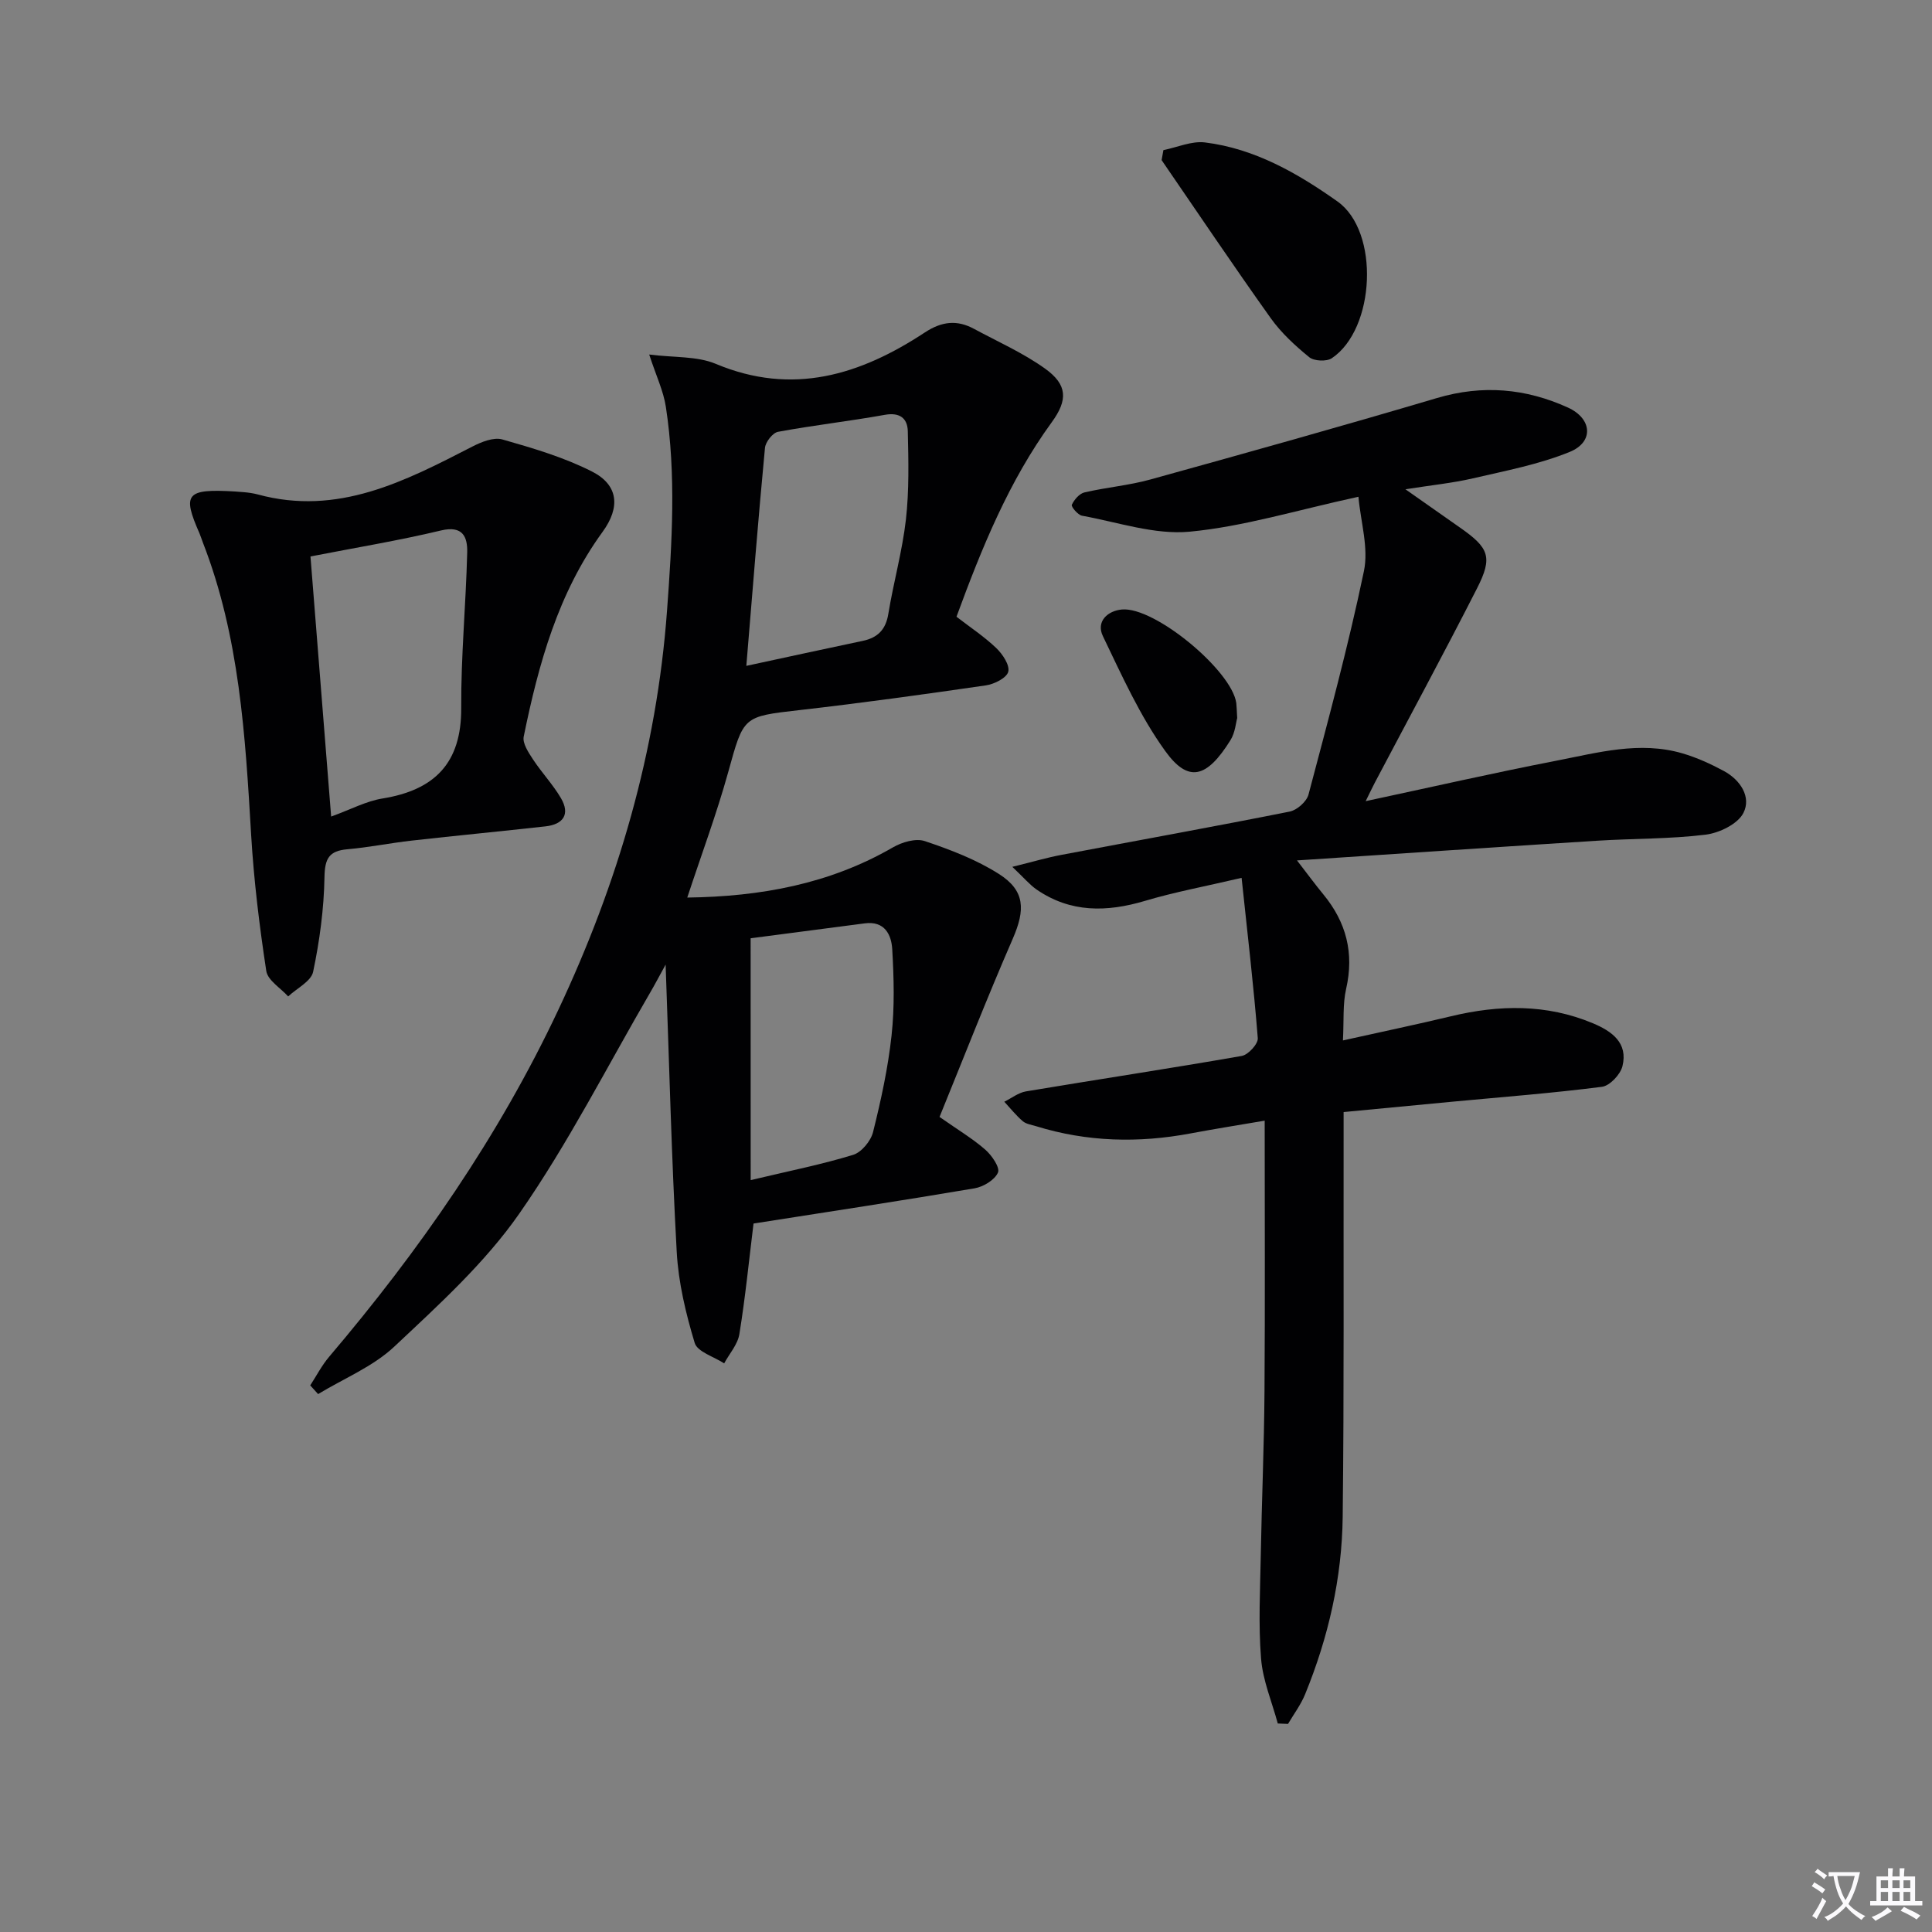
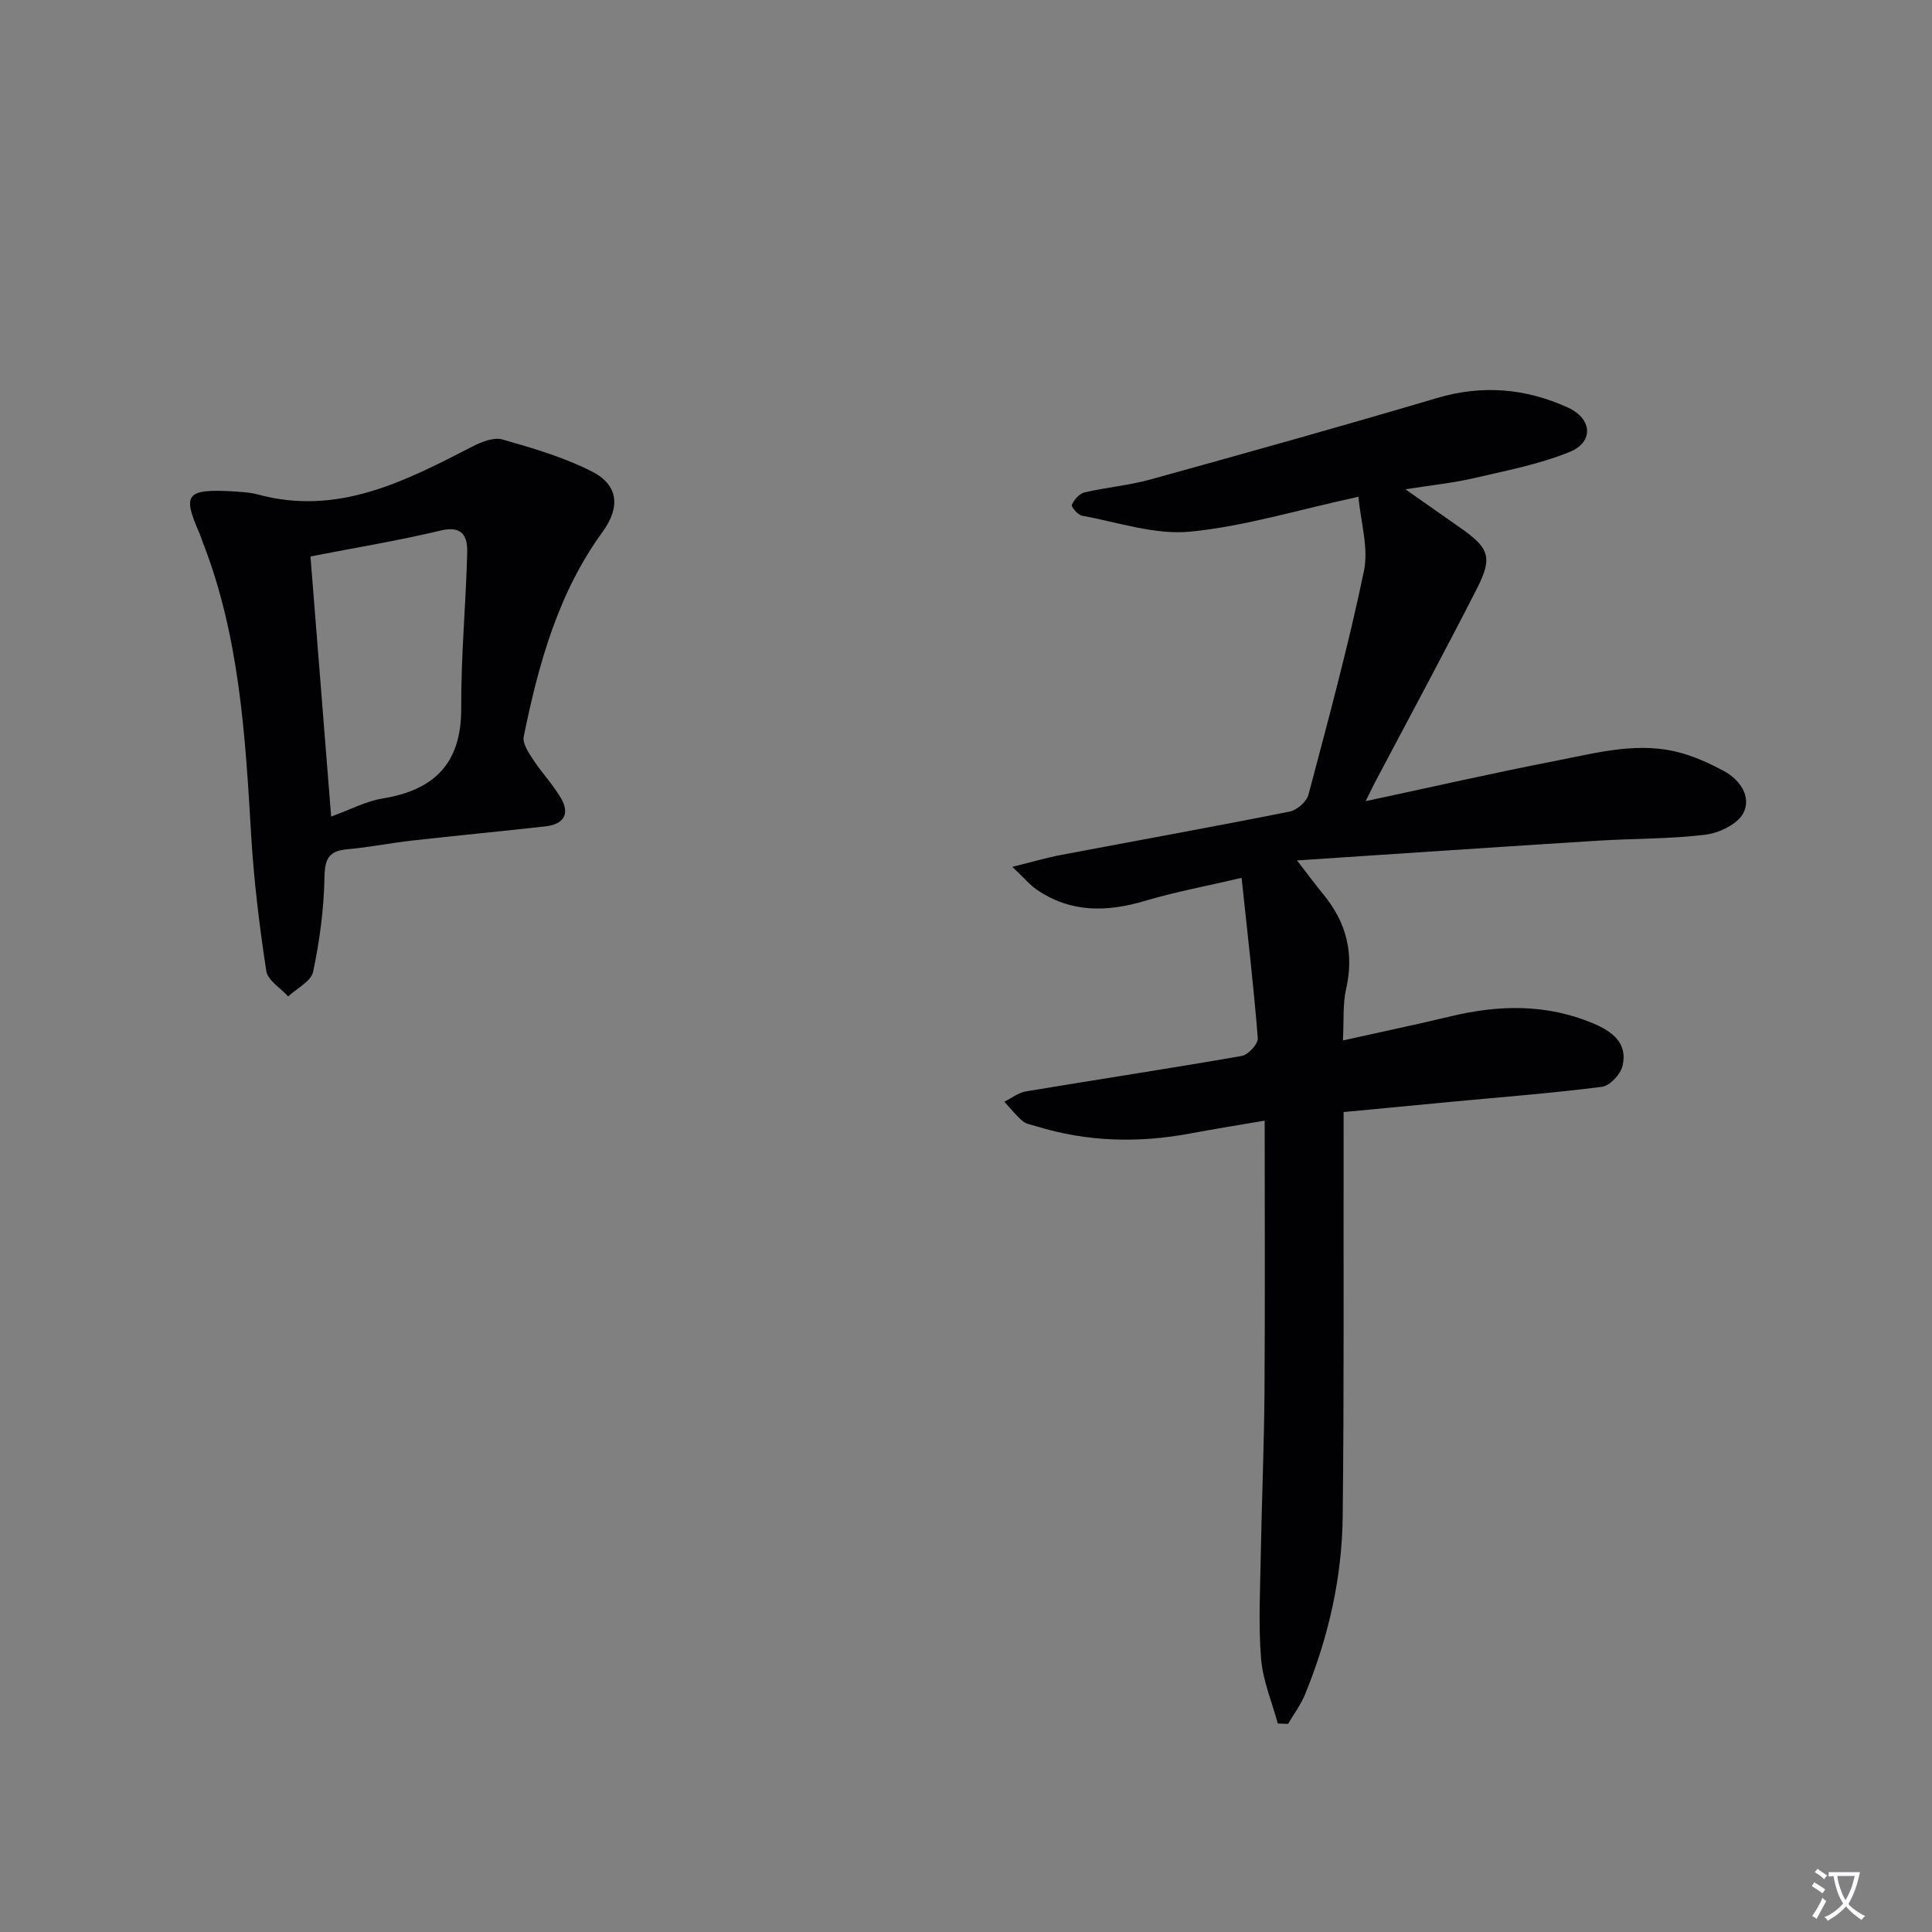
<svg xmlns="http://www.w3.org/2000/svg" enable-background="new 0 0 400 400" viewBox="0 0 400 400">
  <rect x="0" y="0" width="400" height="400" fill="#808080" stroke="none" />
  <path d="m377.9 391.2c-.2.3-.4.5-.6.8-.7-.6-1.4-1-2.2-1.5.2-.3.4-.5.5-.8.6.4 1.4.8 2.3 1.5zm-1.8 6.1c-.2-.2-.5-.4-.9-.6.4-.6.8-1.2 1.2-1.9s.7-1.3.9-1.9c.3.3.5.5.8.7-.7 1.3-1.4 2.6-2 3.7zm2.2-9c-.3.3-.5.5-.6.8-.6-.6-1.3-1.1-2-1.5.3-.3.5-.5.6-.7.6.5 1.3.9 2 1.4zm.3.2v-.9h2 4.5c-.3 1.3-.6 2.5-1 3.6s-.9 2.1-1.4 3c.4.5 1 1 1.6 1.4s1.2.8 1.9 1.1c-.3.2-.5.4-.8.8-.4-.3-1-.7-1.6-1.2s-1.2-1.1-1.6-1.6c-.5.6-1.1 1.1-1.7 1.6s-1.4.9-2.1 1.4c-.1-.3-.3-.5-.7-.8.6-.2 1.2-.5 1.9-1s1.4-1.1 2-1.8c-.5-.8-.9-1.6-1.2-2.5s-.6-2-.8-3.2c-.4.1-.7.1-1 .1zm2.5 2.7c.3 1 .7 1.7 1 2.2.3-.5.6-1.1 1-2s.6-1.9.9-3h-3.2-.4c.1.9.3 1.8.7 2.8z" fill="#fbfafc" />
-   <path d="m396.5 388.5v1.5 3.6h1.5v.9c-.4 0-1 0-1.7 0h-7.9c-.5 0-.9 0-1.2 0v-.9h1.3v-3.5c0-.7 0-1.2 0-1.6h2.4c0-.8 0-1.4 0-1.7h1c0 .3-.1.8-.1 1.7h1.5c0-.8 0-1.4 0-1.7h1c0 .3-.1.9-.1 1.7zm-8.2 9.2c-.2-.3-.5-.5-.8-.8.8-.3 1.4-.6 1.9-.9s1-.7 1.4-1.1c.3.3.6.5.9.8-1.6 1-2.8 1.6-3.4 2zm2.6-6.8v-1.6h-1.5v1.6zm0 2.7v-1.9h-1.5v1.9zm2.4-2.7v-1.6h-1.5v1.6zm0 2.7v-1.9h-1.5v1.9zm.2 2 .7-.8c.4.2.9.5 1.6.8s1.3.7 1.8 1c-.3.3-.5.5-.8.8-.4-.3-1.5-1-3.3-1.8zm2-4.7v-1.6h-1.4v1.6zm0 2.7v-1.9h-1.4v1.9z" fill="#fbfafc" />
  <g fill="#010103">
-     <path d="m64.23 286.83c1.29-1.98 2.39-4.13 3.91-5.92 18.71-22.03 35.1-45.59 47.45-71.82 12.35-26.22 20.37-53.58 22.51-82.64 1.04-14.11 1.91-28.17-.24-42.21-.5-3.3-2.02-6.45-3.45-10.84 5.15.66 9.88.3 13.78 1.93 15.91 6.67 29.93 2.3 43.29-6.5 3.5-2.3 6.65-2.65 10.17-.75 4.95 2.67 10.17 4.98 14.71 8.23 4.66 3.34 4.76 6.49 1.4 11.1-8.9 12.23-14.5 26.04-19.73 40.28 2.84 2.19 5.75 4.11 8.23 6.48 1.31 1.25 2.83 3.53 2.49 4.9-.32 1.28-2.89 2.58-4.63 2.83-12.82 1.86-25.65 3.64-38.52 5.11-11.84 1.35-11.61 1.23-14.83 12.84-2.38 8.59-5.51 16.97-8.48 25.98 15.18-.2 29.44-2.79 42.6-10.4 1.87-1.08 4.72-1.92 6.58-1.29 5.3 1.78 10.67 3.83 15.35 6.81 5.45 3.46 5.46 7.43 2.86 13.41-5.34 12.26-10.2 24.73-15.16 36.89 3.85 2.7 6.87 4.5 9.47 6.77 1.35 1.18 3.08 3.7 2.63 4.74-.67 1.54-3.02 2.96-4.85 3.27-15.04 2.55-30.13 4.84-45.76 7.29-.93 7.54-1.69 15.25-2.93 22.89-.34 2.13-2.06 4.05-3.15 6.06-2.12-1.39-5.54-2.38-6.1-4.23-1.84-6.1-3.37-12.48-3.72-18.83-1.07-19.26-1.54-38.55-2.3-59.5-1.51 2.74-2.29 4.24-3.14 5.69-8.94 15.35-17.01 31.3-27.13 45.83-7.13 10.24-16.7 18.92-25.88 27.55-4.43 4.17-10.48 6.62-15.8 9.85-.54-.59-1.08-1.2-1.63-1.8zm90.29-148.97c8.55-1.84 16.31-3.54 24.08-5.17 3.11-.65 4.79-2.32 5.32-5.6 1.07-6.53 2.89-12.96 3.64-19.52.68-6.03.53-12.19.39-18.28-.06-2.67-1.64-3.97-4.77-3.4-7.34 1.32-14.76 2.15-22.09 3.51-1.11.2-2.59 2.1-2.71 3.32-1.41 14.84-2.58 29.69-3.86 45.14zm.9 106.47c8.12-1.93 14.76-3.25 21.21-5.23 1.74-.53 3.67-2.87 4.13-4.73 1.64-6.58 3.1-13.27 3.83-20.01.64-5.87.48-11.88.14-17.8-.17-3.03-1.56-5.93-5.68-5.39-8.04 1.06-16.09 2.1-23.64 3.09.01 16.35.01 32.54.01 50.07z" />
    <path d="m281.25 102.85c-12.87 2.79-23.8 6.18-34.95 7.23-7.27.68-14.87-1.97-22.29-3.31-.86-.16-2.28-1.88-2.1-2.26.49-1.06 1.56-2.31 2.61-2.56 4.51-1.05 9.18-1.44 13.63-2.67 19.82-5.49 39.63-11.02 59.35-16.87 9.43-2.79 18.38-2.01 27.14 1.98 5 2.28 5.4 7.12.34 9.18-6.37 2.59-13.29 3.9-20.04 5.47-4.19.97-8.51 1.4-13.96 2.26 4.27 3 7.72 5.44 11.18 7.85 6.17 4.29 6.95 6.17 3.62 12.71-6.87 13.48-14.07 26.79-21.13 40.17-.58 1.1-1.1 2.23-1.9 3.84 13.57-2.9 26.47-5.85 39.46-8.37 8.6-1.67 17.27-4.11 26.1-1.53 2.98.87 5.88 2.19 8.62 3.67 3.39 1.84 5.7 5.36 4.03 8.66-1.16 2.3-4.99 4.16-7.84 4.51-7.4.91-14.93.78-22.4 1.25-20.39 1.28-40.77 2.67-62.19 4.08 2.17 2.8 3.75 4.97 5.46 7.04 4.75 5.77 6.4 12.15 4.71 19.56-.72 3.15-.44 6.53-.66 10.67 7.98-1.78 15.22-3.29 22.4-5.01 9.94-2.39 19.75-2.56 29.34 1.45 3.92 1.64 7.33 4.05 6.13 8.9-.43 1.72-2.62 4.05-4.24 4.26-10.2 1.31-20.47 2.1-30.71 3.06-7.41.7-14.82 1.41-22.78 2.17v5.8c-.04 25.99.11 51.98-.19 77.97-.14 12.7-2.97 25.01-7.79 36.79-.88 2.16-2.34 4.09-3.53 6.12-.71-.03-1.41-.06-2.12-.09-1.21-4.48-3.1-8.9-3.46-13.44-.57-7.06-.19-14.21-.06-21.32.2-11.31.69-22.62.77-33.93.13-18.47.04-36.95.04-56.12-5.4.92-10.38 1.71-15.33 2.64-10.79 2.03-21.45 1.77-31.99-1.49-.95-.29-2.06-.44-2.77-1.04-1.4-1.2-2.56-2.67-3.82-4.03 1.49-.73 2.92-1.88 4.49-2.14 14.88-2.49 29.81-4.74 44.67-7.34 1.34-.23 3.42-2.5 3.32-3.68-.84-10.69-2.1-21.35-3.35-33.19-7.64 1.79-13.93 2.95-20.02 4.77-7.9 2.35-15.4 2.48-22.42-2.35-1.42-.98-2.56-2.36-5.03-4.7 4.24-1.05 7.13-1.9 10.07-2.46 15.78-2.99 31.6-5.84 47.35-8.98 1.51-.3 3.51-2.06 3.9-3.52 4.06-15.35 8.23-30.7 11.47-46.24 1.02-4.83-.67-10.22-1.13-15.42z" />
    <path d="m48.69 101.76c.73.09 2.77.1 4.68.61 16.57 4.51 30.46-2.73 44.42-9.91 1.87-.96 4.41-1.99 6.21-1.48 6.32 1.8 12.74 3.69 18.56 6.64 5.51 2.8 5.89 7.42 2.21 12.48-9.23 12.68-13.27 27.37-16.34 42.4-.29 1.4.99 3.3 1.92 4.72 1.81 2.76 4.13 5.2 5.79 8.03 1.95 3.34.48 5.43-3.2 5.84-9.23 1.03-18.48 1.91-27.72 2.95-4.44.5-8.85 1.4-13.29 1.79-3.79.33-4.68 1.89-4.75 5.74-.11 6.57-1 13.2-2.35 19.63-.41 1.97-3.38 3.42-5.17 5.1-1.57-1.75-4.23-3.33-4.53-5.27-1.42-9.32-2.57-18.71-3.13-28.12-1.21-20.58-2.41-41.12-10.01-60.62-.24-.62-.43-1.26-.69-1.87-3.59-8.17-2.82-9.27 7.39-8.66zm15.59 13.45c1.45 18.24 2.85 35.83 4.28 53.85 4.09-1.48 7.26-3.2 10.63-3.74 10.8-1.75 16.36-7.33 16.3-18.73-.06-10.73.97-21.46 1.24-32.2.08-3.21-.89-5.65-5.44-4.56-8.69 2.08-17.52 3.53-27.01 5.38z" />
-     <path d="m240.87 31.08c2.88-.58 5.85-1.93 8.61-1.59 10.3 1.27 19.19 6.39 27.43 12.22 8.79 6.23 7.84 26.42-1.18 32.46-1.08.72-3.66.6-4.66-.21-2.93-2.39-5.81-5.04-7.99-8.1-7.69-10.79-15.08-21.79-22.58-32.71.12-.69.25-1.38.37-2.07z" />
-     <path d="m256.15 148.66c-.26.89-.41 3.02-1.41 4.61-4.9 7.85-8.71 8.85-13.48 2.24-5.25-7.27-9-15.67-12.92-23.81-1.45-3.01.96-5.24 3.93-5.51 6.79-.63 22.78 12.66 23.69 19.38.08.66.08 1.33.19 3.09z" />
  </g>
</svg>